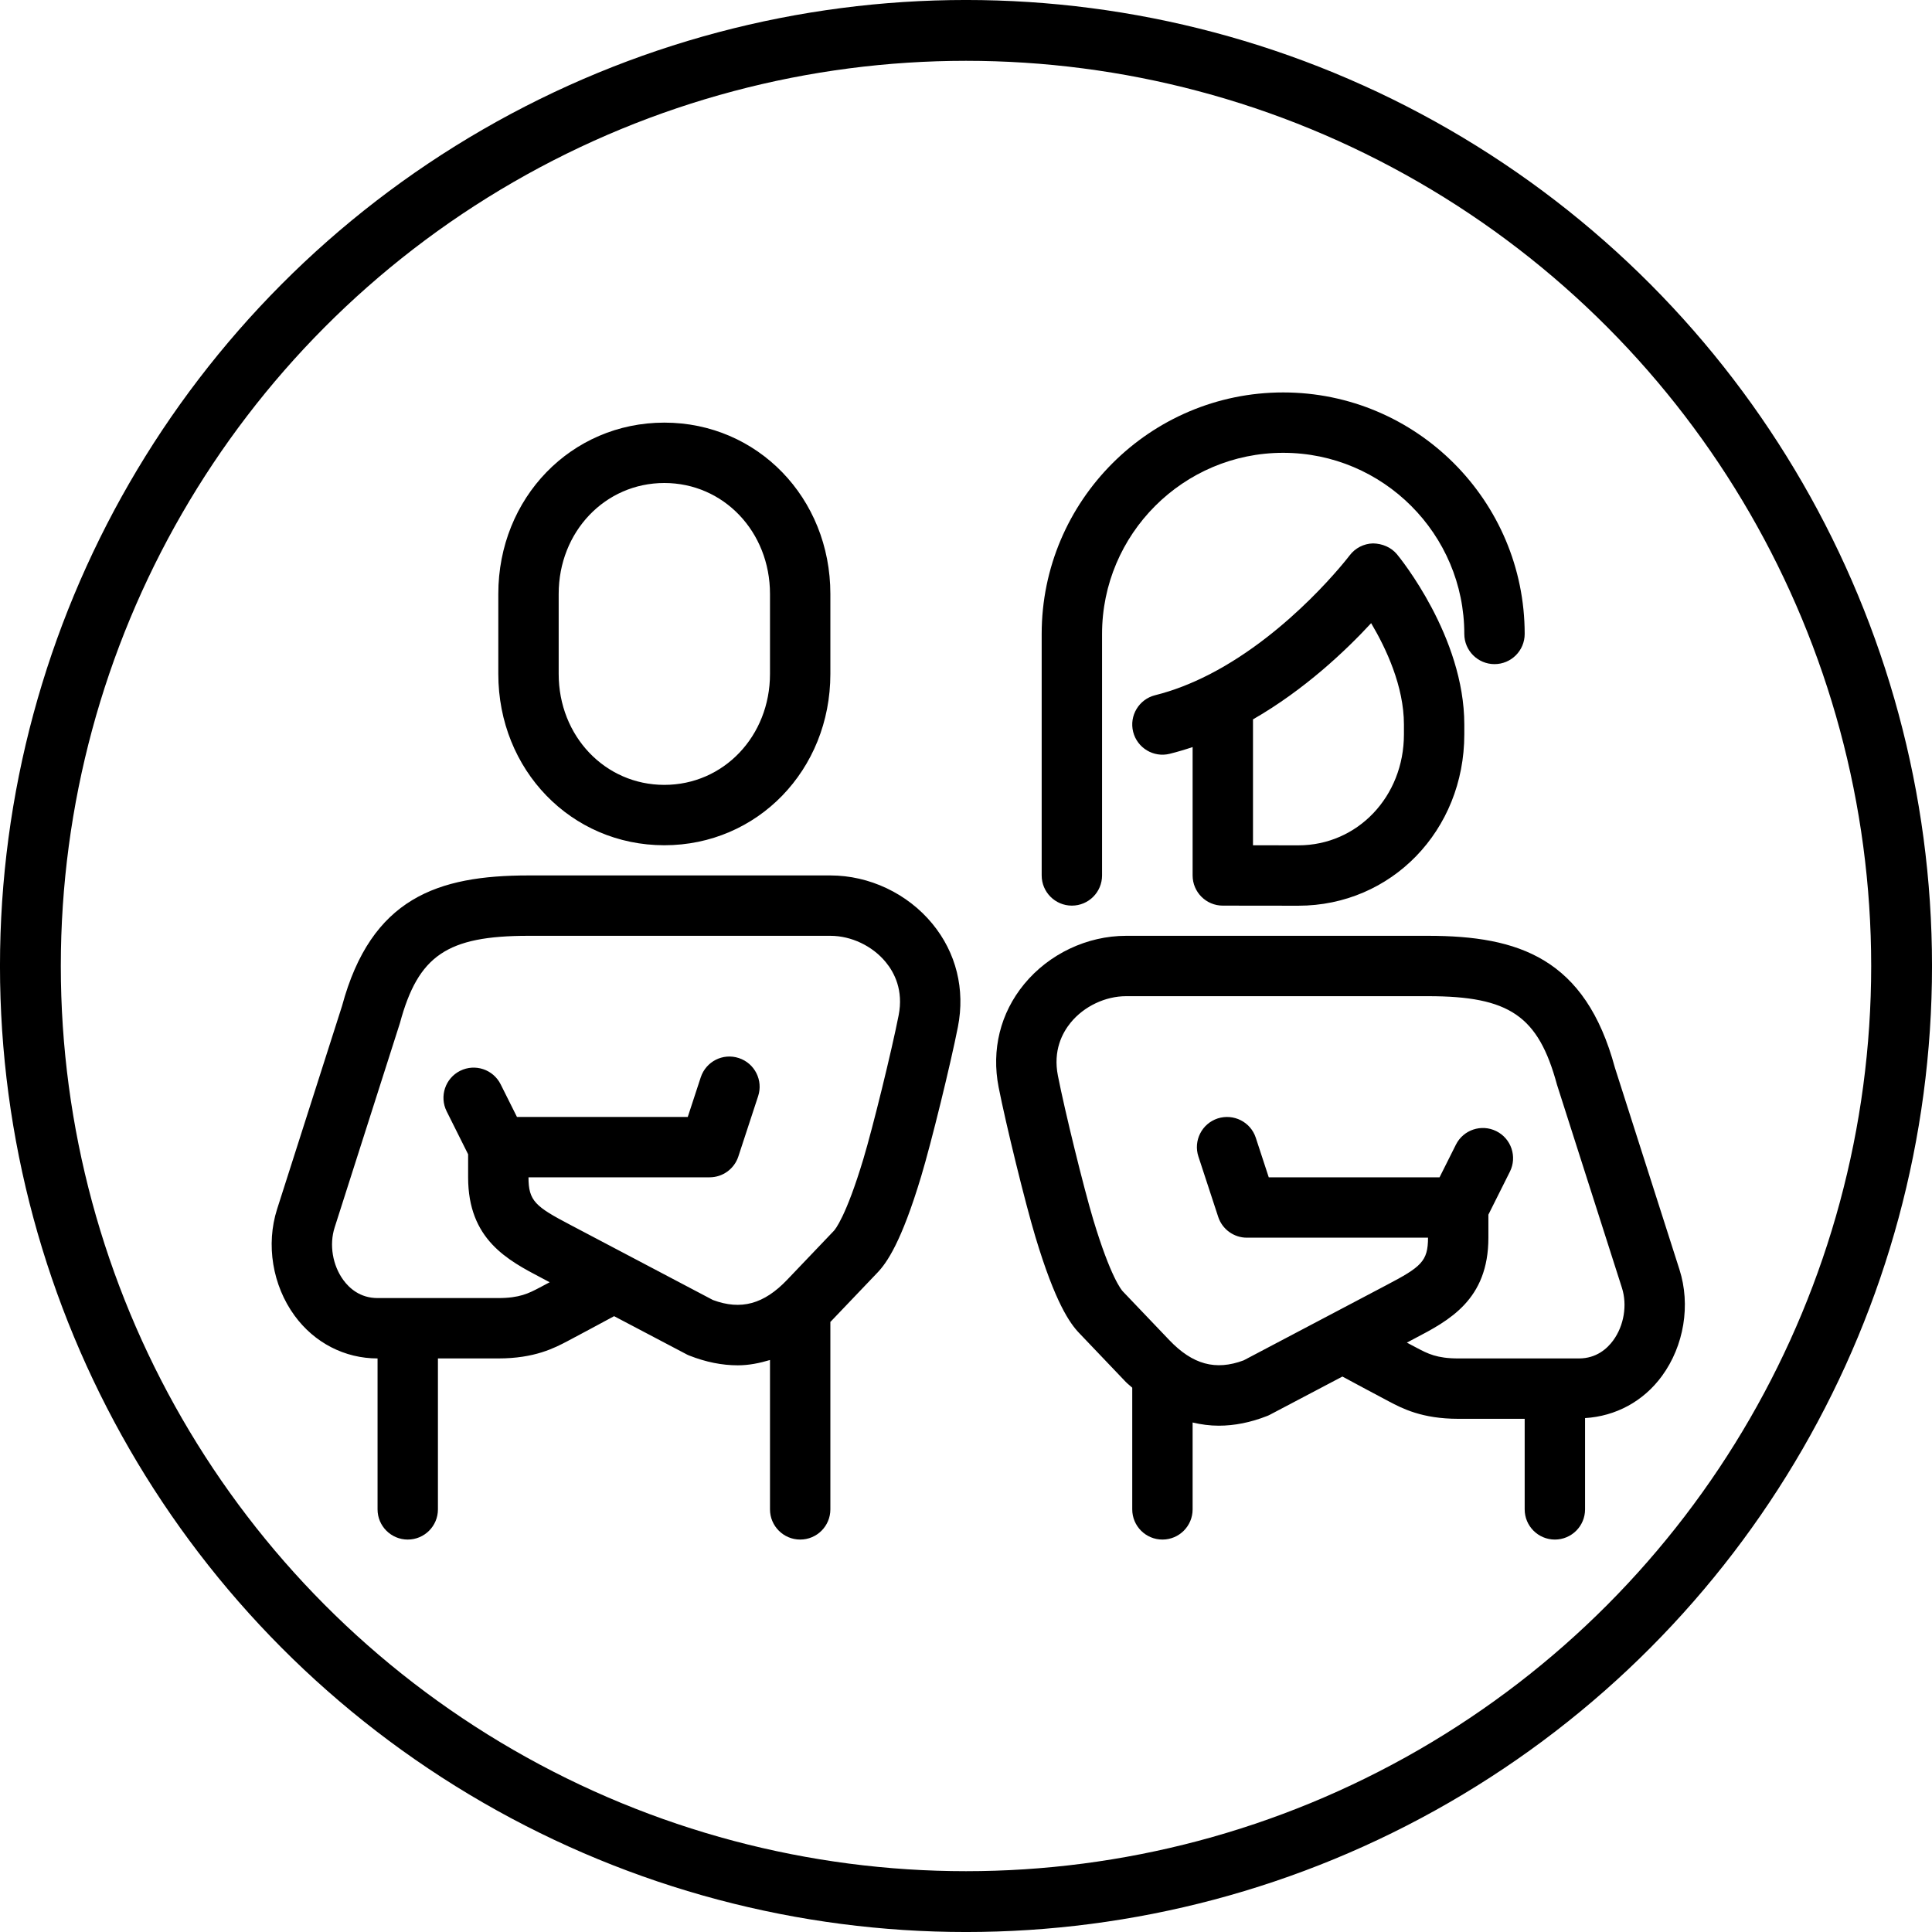
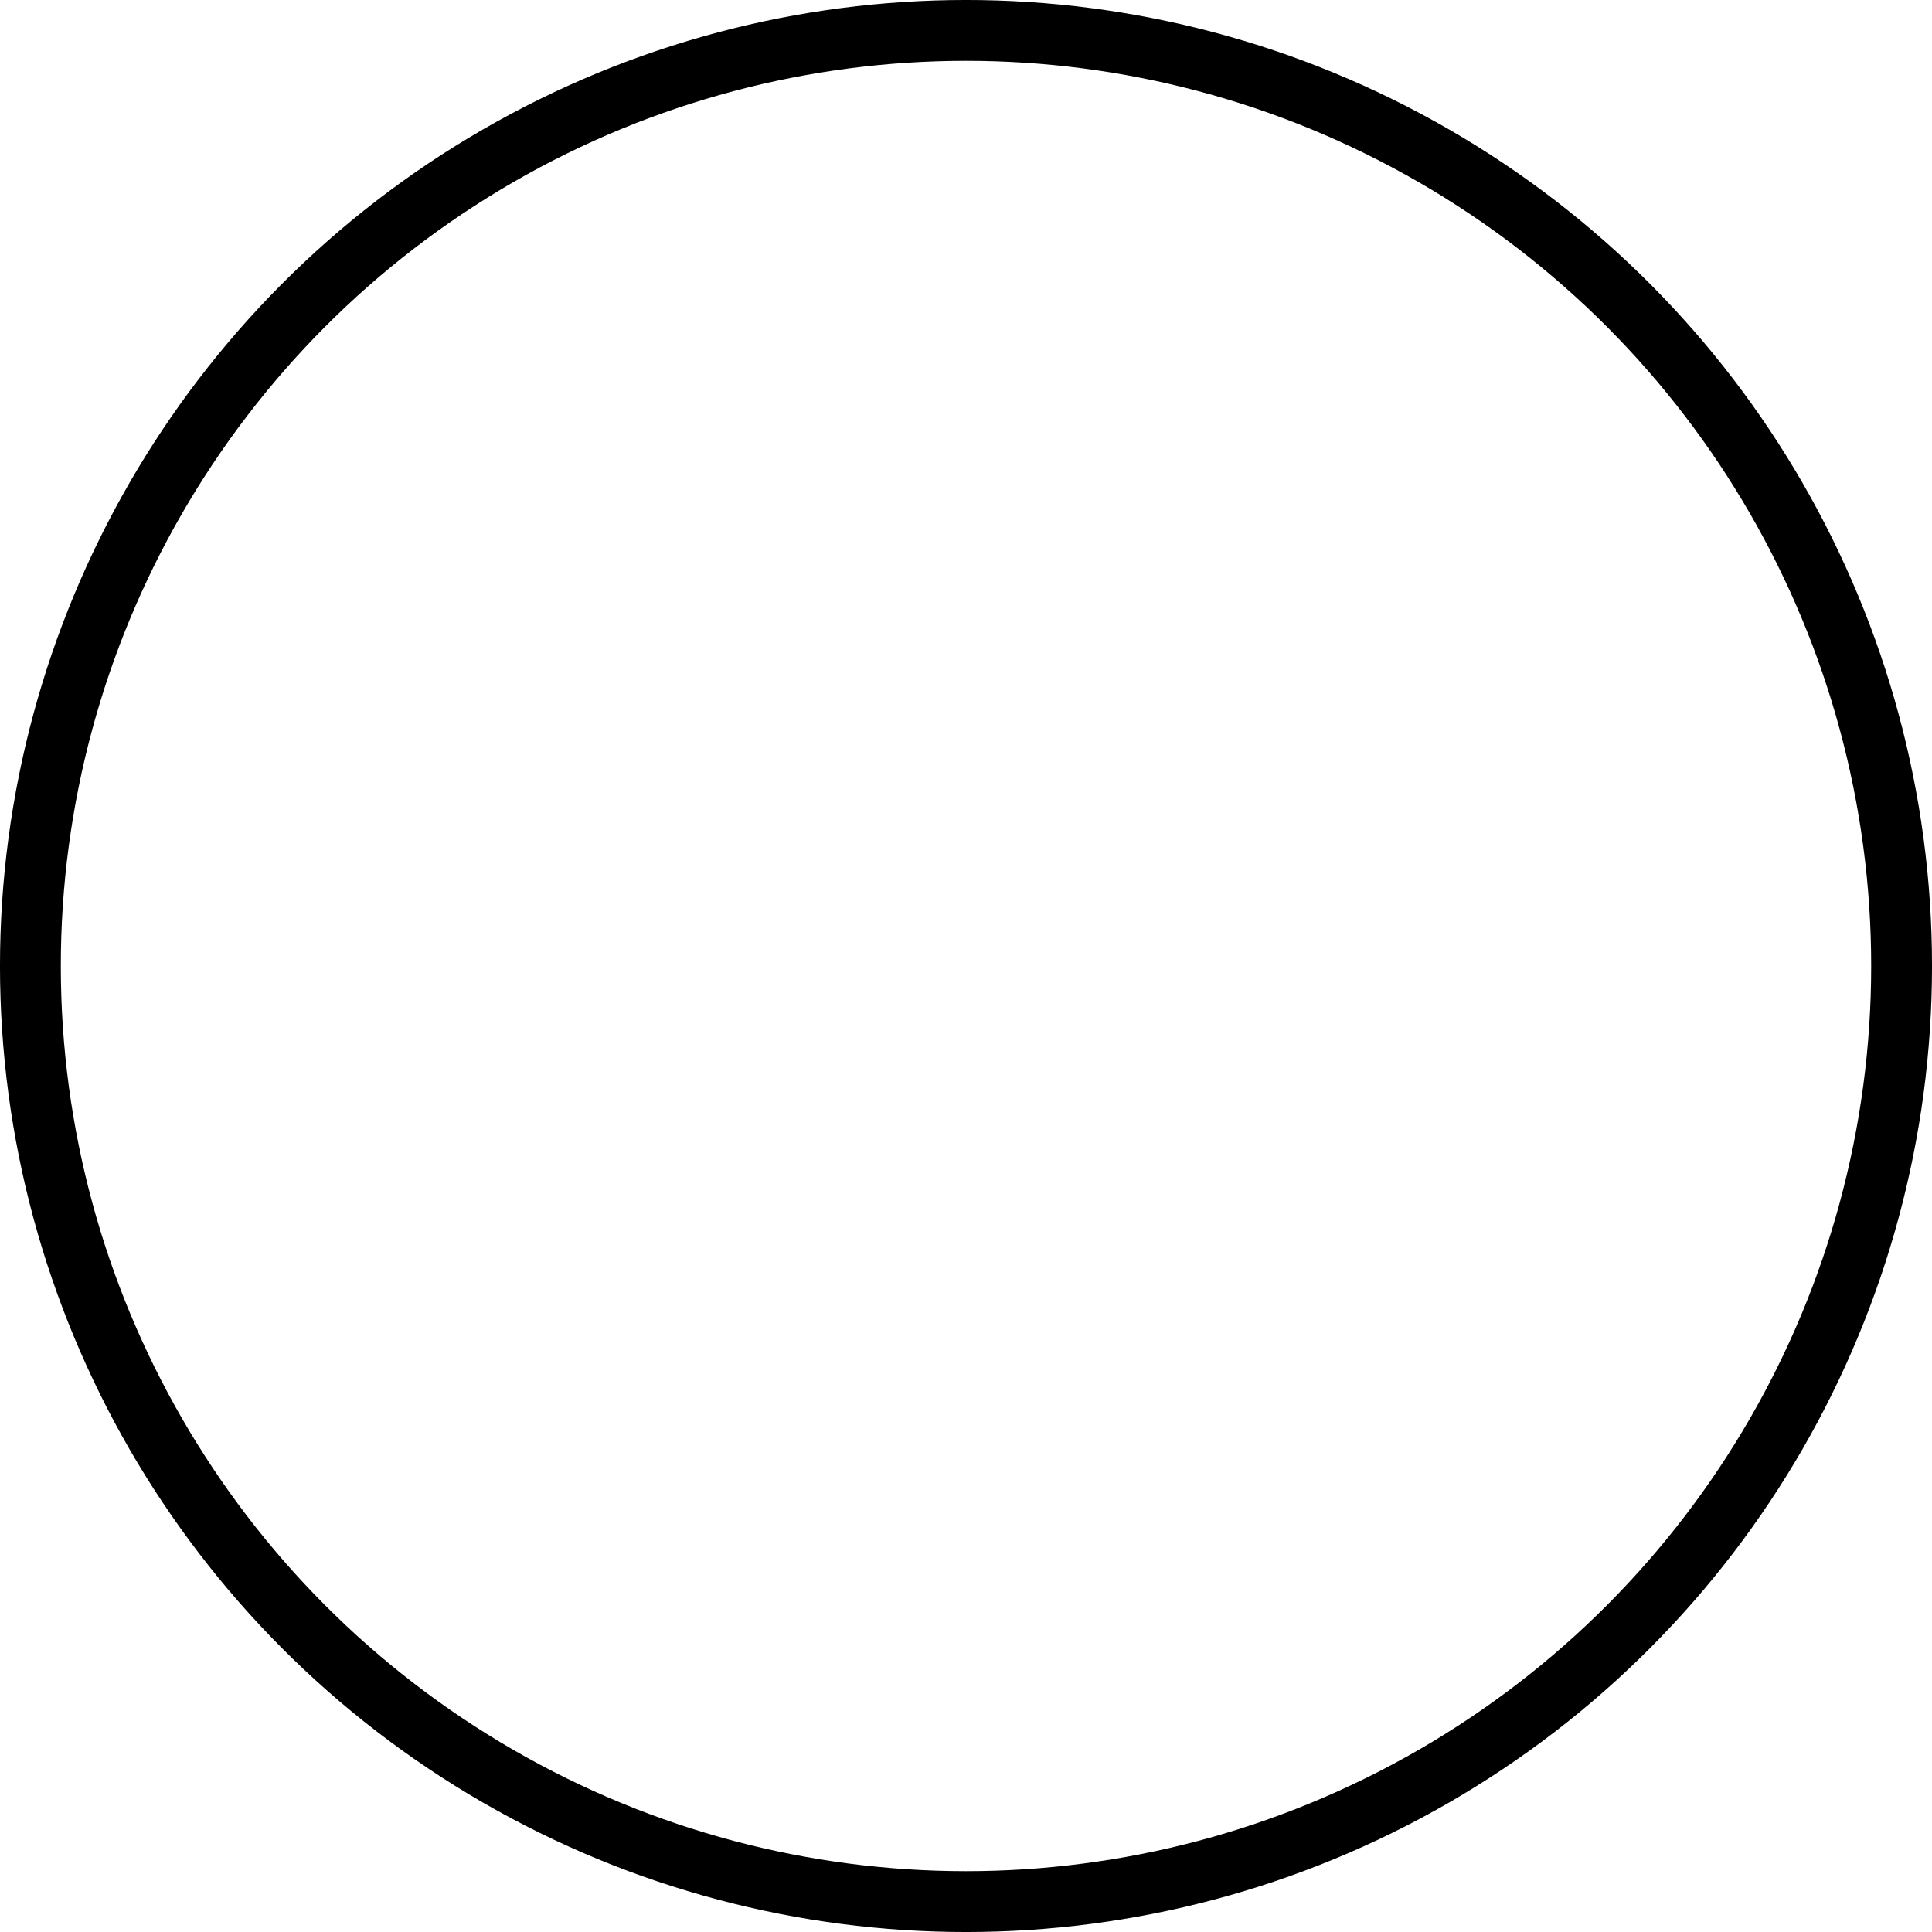
<svg xmlns="http://www.w3.org/2000/svg" width="64px" height="64px" viewBox="0 0 64 64" version="1.1">
  <title>Group 18</title>
  <g id="Page-1" stroke="none" stroke-width="1" fill="none" fill-rule="evenodd">
    <g id="5-TRASTORNO-DE-PERSONALIDAD-5-Transtorno-antisocial-de-la-personalidad" transform="translate(-301, -2783)">
      <g id="Group-16" transform="translate(301, 2783)">
        <g id="Group-3-Copy-3" transform="translate(9, 13)" fill="#000000">
-           <path d="M44.44,31.402 C44.241,31.675 43.882,32 43.305,32 L39.305,32 C38.598,32 38.294,31.84 37.943,31.655 C37.847,31.605 37.732,31.544 37.604,31.476 L37.853,31.344 C39.002,30.743 40.305,30.061 40.305,28 L40.305,27.237 L41.017,25.814 C41.264,25.32 41.064,24.719 40.569,24.472 C40.075,24.225 39.474,24.425 39.228,24.92 L38.687,26 L33.029,26 L32.599,24.688 C32.427,24.164 31.863,23.881 31.337,24.05 C30.813,24.222 30.526,24.787 30.699,25.312 L31.355,27.312 C31.49,27.722 31.873,28 32.305,28 L38.305,28 C38.305,28.782 38.079,28.968 36.922,29.574 L32.197,32.064 C31.269,32.41 30.508,32.203 29.735,31.393 L28.193,29.777 C28.154,29.735 27.792,29.318 27.213,27.393 C26.897,26.339 26.273,23.801 26.044,22.631 C25.881,21.803 26.187,21.217 26.472,20.87 C26.913,20.334 27.616,20 28.305,20 L38.305,20 C41.003,20 41.959,20.649 42.578,22.935 L44.729,29.663 C44.91,30.231 44.797,30.913 44.44,31.402 L44.44,31.402 Z M46.634,29.054 L44.496,22.369 C43.516,18.743 41.312,18 38.305,18 L28.305,18 C27.014,18 25.751,18.598 24.927,19.6 C24.137,20.56 23.837,21.774 24.081,23.017 C24.325,24.256 24.961,26.847 25.298,27.968 C25.955,30.155 26.44,30.836 26.747,31.157 L28.289,32.774 C28.359,32.848 28.435,32.9 28.507,32.969 L28.507,37 C28.507,37.552 28.955,38 29.507,38 C30.06,38 30.507,37.552 30.507,37 L30.507,34.122 C30.79,34.189 31.078,34.228 31.372,34.228 C31.893,34.228 32.43,34.121 32.976,33.906 C33.01,33.893 33.044,33.878 33.076,33.86 L35.469,32.6 C35.936,32.851 36.634,33.227 37.012,33.425 C37.446,33.654 38.104,34 39.305,34 L41.507,34 L41.507,37 C41.507,37.552 41.955,38 42.507,38 C43.06,38 43.507,37.552 43.507,37 L43.507,33.976 C44.516,33.915 45.438,33.426 46.055,32.581 C46.787,31.579 47.009,30.227 46.634,29.054 L46.634,29.054 Z M26.507,17 C27.06,17 27.507,16.552 27.507,16 L27.507,8 C27.507,4.692 30.199,2 33.507,2 C36.816,2 39.507,4.692 39.507,8 C39.507,8.552 39.955,9 40.507,9 C41.06,9 41.507,8.552 41.507,8 C41.507,3.589 37.919,0 33.507,0 C29.096,0 25.507,3.589 25.507,8 L25.507,16 C25.507,16.552 25.955,17 26.507,17 L26.507,17 Z M32.507,10.83 C34.223,9.844 35.59,8.542 36.421,7.643 C36.919,8.482 37.507,9.738 37.507,11 L37.507,11.327 C37.507,13.388 35.97,15.003 34.008,15.003 L32.507,15.001 L32.507,10.83 Z M31.506,17 L34.007,17.003 C37.091,17.003 39.507,14.51 39.507,11.327 L39.507,11 C39.507,8.091 37.369,5.473 37.278,5.363 C37.083,5.128 36.791,5.007 36.484,5.001 C36.178,5.008 35.892,5.155 35.708,5.399 C35.685,5.43 33.766,7.946 31.077,9.333 C31.06,9.34 31.044,9.349 31.028,9.358 C30.469,9.642 29.878,9.877 29.265,10.03 C28.729,10.164 28.403,10.707 28.537,11.243 C28.671,11.778 29.217,12.105 29.75,11.97 C30.007,11.906 30.259,11.831 30.507,11.747 L30.507,16 C30.507,16.552 30.955,17 31.506,17 L31.506,17 Z M20.769,20.632 C20.539,21.802 19.917,24.339 19.6,25.393 C19.021,27.318 18.659,27.736 18.619,27.777 L17.077,29.393 C16.305,30.203 15.544,30.41 14.616,30.064 L9.888,27.573 C8.733,26.968 8.507,26.782 8.507,26 L14.507,26 C14.94,26 15.323,25.722 15.458,25.312 L16.114,23.312 C16.286,22.787 16,22.222 15.476,22.05 C14.946,21.875 14.386,22.164 14.213,22.688 L13.783,24 L8.125,24 L7.585,22.92 C7.338,22.426 6.739,22.225 6.243,22.472 C5.749,22.719 5.549,23.32 5.796,23.814 L6.507,25.237 L6.507,26 C6.507,28.06 7.81,28.742 8.958,29.343 L9.209,29.476 C9.082,29.544 8.965,29.606 8.87,29.656 C8.519,29.84 8.215,30 7.507,30 L3.507,30 C2.931,30 2.572,29.675 2.373,29.402 C2.016,28.913 1.903,28.231 2.085,27.663 L4.248,20.891 C4.854,18.649 5.81,18 8.507,18 L18.507,18 C19.197,18 19.9,18.334 20.341,18.871 C20.627,19.217 20.932,19.803 20.769,20.632 L20.769,20.632 Z M18.507,16 L8.507,16 C5.501,16 3.297,16.743 2.33,20.325 L0.179,27.054 C-0.196,28.228 0.026,29.579 0.758,30.582 C1.416,31.483 2.419,32 3.507,32 L3.507,37 C3.507,37.552 3.955,38 4.507,38 C5.06,38 5.507,37.552 5.507,37 L5.507,32 L7.507,32 C8.71,32 9.367,31.654 9.801,31.426 C10.179,31.227 10.877,30.851 11.343,30.6 L13.737,31.86 C13.769,31.878 13.803,31.893 13.837,31.906 C14.383,32.121 14.919,32.228 15.441,32.228 C15.806,32.228 16.159,32.156 16.507,32.052 L16.507,37 C16.507,37.552 16.955,38 17.507,38 C18.06,38 18.507,37.552 18.507,37 L18.507,30.789 C18.513,30.783 18.519,30.78 18.524,30.774 L20.066,29.158 C20.374,28.836 20.858,28.155 21.515,25.968 C21.852,24.848 22.488,22.256 22.732,21.017 C22.976,19.774 22.676,18.56 21.886,17.6 C21.062,16.598 19.799,16 18.507,16 L18.507,16 Z M9.507,6.675 C9.507,4.614 11.045,3 13.007,3 C14.97,3 16.507,4.614 16.507,6.675 L16.507,9.325 C16.507,11.386 14.97,13 13.007,13 C11.045,13 9.507,11.386 9.507,9.325 L9.507,6.675 Z M13.007,15 C16.091,15 18.507,12.507 18.507,9.325 L18.507,6.675 C18.507,3.493 16.091,1 13.007,1 C9.923,1 7.507,3.493 7.507,6.675 L7.507,9.325 C7.507,12.507 9.923,15 13.007,15 L13.007,15 Z" id="Fill-1" />
-         </g>
+           </g>
        <circle id="Oval-Copy-9" stroke="#000000" stroke-width="2.015" cx="32" cy="32" r="30.993" />
      </g>
    </g>
  </g>
</svg>